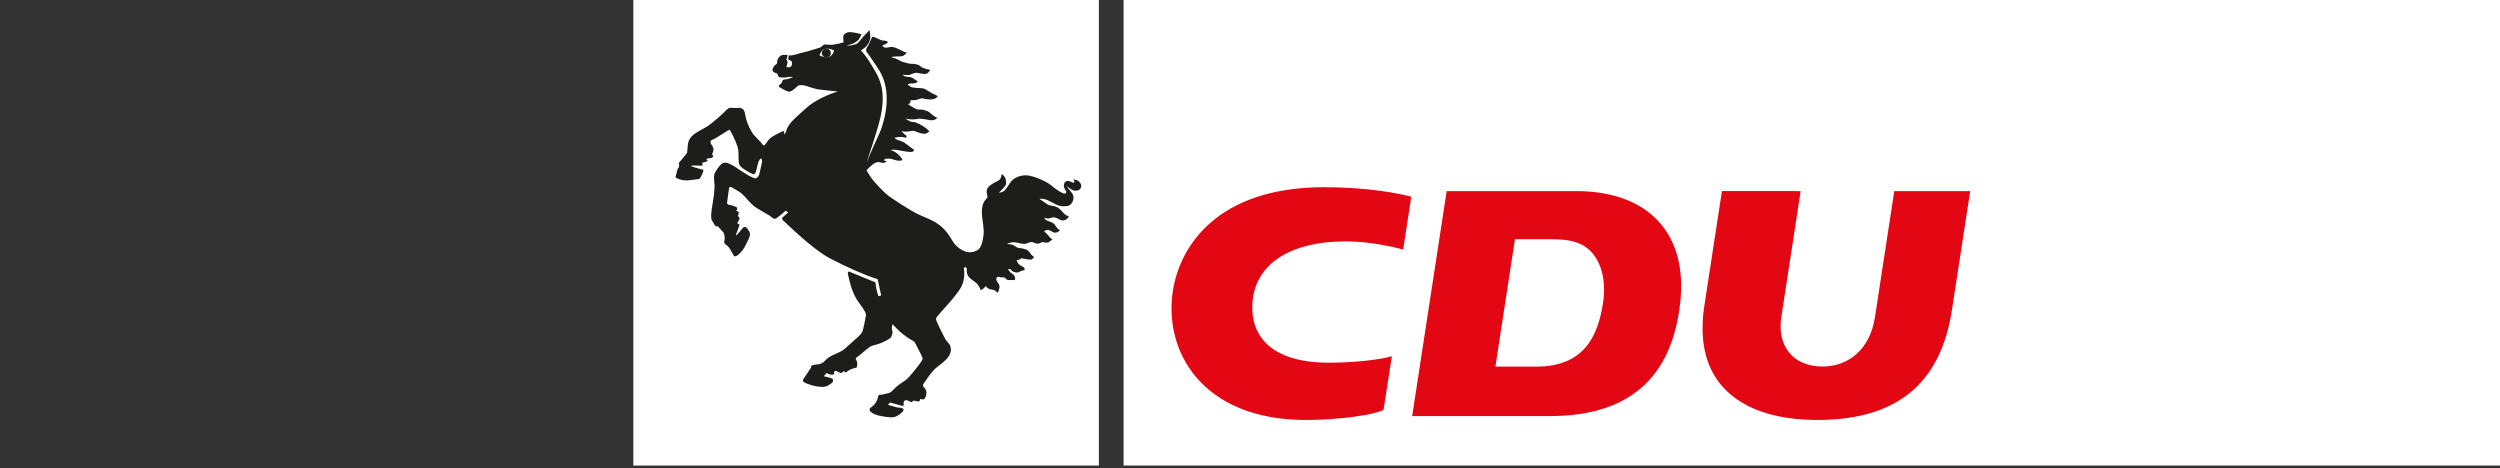
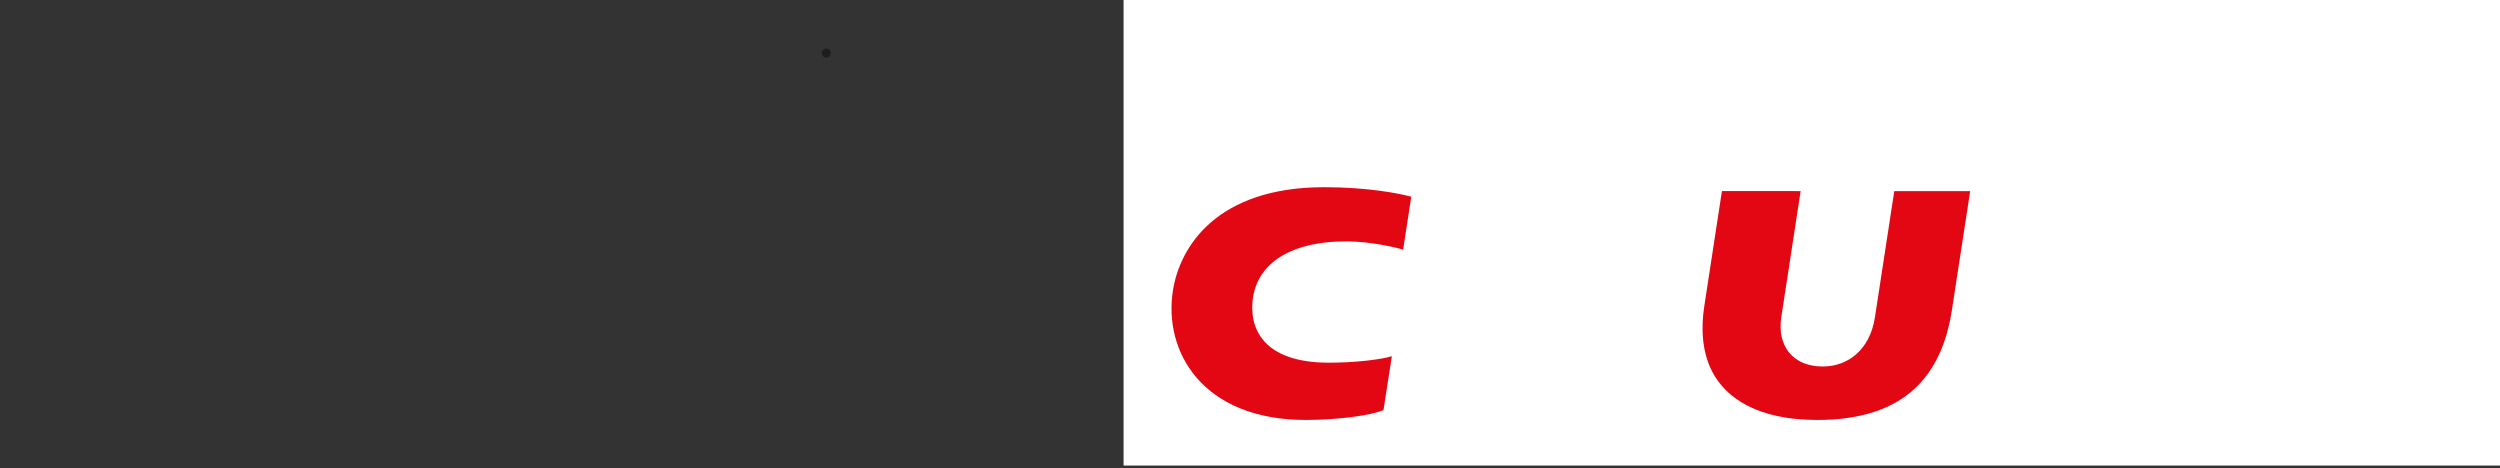
<svg xmlns="http://www.w3.org/2000/svg" version="1.1" id="Ebene_3" x="0px" y="0px" width="300px" height="56.204px" viewBox="0 0 300 56.204" enable-background="new 0 0 300 56.204" xml:space="preserve">
  <rect x="0" y="0" width="300" height="56.204" fill="#333333" stroke="none" />
  <g>
    <polygon fill="#FFFFFF" points="134.83,0 300,0 300,55.866 134.83,55.866  " />
-     <polygon fill="#FFFFFF" points="76,0 131.864,0 131.864,55.866 76,55.866  " />
-     <path fill="#E30613" d="M189.148,22.932h-15.547l-4.141,26.999h16.477c10.323,0,14.765-5.371,15.688-13.578   C202.562,27.983,197.757,22.932,189.148,22.932z M192.365,36.35c-0.612,4.006-2.305,7.643-7.989,7.643h-4.929l2.346-15.287h4.391   c2.107,0,3.381,0.328,4.344,1.121C192.13,31.145,192.783,33.618,192.365,36.35z" />
    <path fill="#E30613" d="M216.075,22.932l-2.321,15.143c-0.52,3.385,1.35,5.906,4.969,5.906c3.086,0,5.68-2.07,6.268-5.906   l2.322-15.143h9.108l-2.185,14.225c-1.198,7.84-5.571,13.238-16.164,13.238c-7.036,0-10.939-2.547-12.624-5.828   c-1.261-2.451-1.316-5.342-0.943-7.764l2.126-13.874L216.075,22.932L216.075,22.932L216.075,22.932z" />
    <path fill="#E30613" d="M167.025,42.743c-1.359,0.42-4.476,0.779-7.578,0.779c-6.999,0-9.42-3.289-9.159-7.172   c0.288-4.328,4.021-7.385,11.276-7.385c2.926,0,6.056,0.754,6.813,0.99l0.976-6.346c-1.345-0.377-5.181-1.146-10.437-1.146   c-12.904,0-17.319,7.135-18.157,12.352c-1.182,7.344,3.502,15.58,15.939,15.58c3.965,0,8.013-0.586,9.322-1.195L167.025,42.743   L167.025,42.743L167.025,42.743z" />
-     <path fill="#1D1D1B" d="M98.331,6.64c0,0,0.173-0.505,0.457-0.692c0.256-0.168,0.814-0.146,1.301,0.111   C100.089,6.06,99.839,7.414,98.331,6.64L98.331,6.64L98.331,6.64z M99.461,6.256c0.085,0.227-0.074,0.498-0.074,0.498   s-0.148-0.11-0.211-0.346c-0.058-0.229-0.025-0.191-0.099-0.478C99.078,5.93,99.375,6.029,99.461,6.256L99.461,6.256L99.461,6.256z    M129.425,21.738c-0.272-0.23-0.657-0.185-0.657-0.185s0.231,0.147,0.158,0.271c-0.076,0.127-0.051,0.143-0.337,0.02   c-0.311-0.135-0.698-0.256-0.875,0.168c-0.195,0.46,0.217,0.872,0.239,0.974c0.021,0.083-0.018,0.329-0.334,0.224   c-0.246-0.078-0.78-0.385-1.459-0.953c-0.7-0.584-2.167-1.133-2.859-1.211c-0.643-0.07-1.667,0.178-2.114,0.93   c-0.279,0.473-0.576,0.854-0.756,0.975c-0.244,0.168-0.56,0.166-0.56,0.166s0.877-0.793,0.863-1.109   c-0.021-0.416,0.006-0.741-0.531-1.133c0,0-0.02,0.396-0.203,0.625c-0.18,0.229-0.703,0.396-1.045,0.646   c-0.343,0.252-0.625,0.549-0.55,0.982c0.077,0.435,0.186,0.492-0.052,0.744c-0.24,0.252-0.595,0.705-0.52,1.885   c0.043,0.691,0.296,1.725,0.186,2.475c-0.081,0.571-0.21,1.551-0.792,1.829c-0.5,0.24-1.033,0.332-1.682-0.008   c-0.683-0.355-1.01-0.771-1.187-1.049c-0.174-0.279-0.698-1.299-1.615-1.995c-0.92-0.694-2.029-1.002-2.803-1.409   c-0.771-0.409-3-1.81-3.541-2.278c-0.543-0.467-1.446-1.439-1.782-1.89c-0.335-0.446-0.635-1.009-0.635-1.009   s0.625-0.68,1.075-0.896c0.381-0.186,0.728,0.037,0.927,0.023c0.247-0.012,0.437-0.182,0.437-0.182s-0.339-0.059-0.324-0.144   c0.006-0.035,0.037-0.173,0.288-0.181c0.193-0.006,0.374-0.055,0.845,0.105c0.817,0.281,1.056,0.051,1.056,0.051   s-0.098-0.269-0.392-0.566c-0.292-0.301-0.538-0.457-0.965-0.605c0,0,0.109-0.121,0.569-0.052c0.462,0.069,1.086,0.205,1.661,0.255   c0.544,0.046,0.541-0.247,0.541-0.247s-0.127-0.077-0.495-0.354c-0.367-0.277-0.405-0.342-0.702-0.521   c-0.256-0.153-0.442-0.198-0.738-0.29c-0.297-0.09-0.42-0.285-0.42-0.285s0.34-0.09,0.511-0.1c0.496-0.021,0.877,0.104,0.877,0.104   l0.071-0.225c0,0-0.039-0.018-0.291-0.229c-0.111-0.094-0.333-0.353-0.333-0.353s0.173,0.062,0.5,0.072   c0.332,0.009,0.65-0.115,0.875-0.106c0.225,0.008,0.258,0.088,0.834,0.258c0.319,0.098,0.569,0.125,0.718,0.074   c0.166-0.052,0.416-0.263,0.416-0.263s-0.221-0.245-0.264-0.276c-0.312-0.225-0.554-0.416-0.966-0.615   c-0.312-0.147-0.458-0.222-0.756-0.24c-0.262-0.02-0.361-0.072-0.564-0.196c-0.203-0.124-0.293-0.212-0.293-0.212   s0.741,0.225,1.657,0.005c0,0,0.439,0.044,0.668,0.077c0.46,0.064,1.047,0.318,1.483-0.18c0,0-0.211-0.055-0.505-0.273   c-0.447-0.336-0.373-0.425-0.936-0.604c-0.52-0.168-0.586-0.08-0.837-0.106c-0.25-0.026-0.258-0.045-0.668-0.276   c-0.414-0.232-0.584-0.373-0.584-0.373s0.445-0.105,0.264-0.455c0,0,0.396-0.03,0.576-0.031c0.311-0.002,0.625-0.274,1.013-0.186   c0.384,0.088,0.782,0.127,1.006,0.104c0.565-0.059,0.712-0.393,0.712-0.393s-0.248-0.158-0.397-0.216   c-0.449-0.172-0.568-0.329-0.799-0.44c-0.406-0.189-0.299-0.285-0.995-0.311c-0.694-0.025-0.978-0.094-1.118-0.189   c-0.14-0.096-0.303-0.248-0.303-0.248s0.202-0.107,0.428-0.119c0.228-0.012,0.376,0.007,0.538-0.057   c0.154-0.061,0.242-0.166,0.256-0.185c-0.017-0.007-0.08-0.046-0.279-0.185c-0.34-0.238-0.471-0.307-0.657-0.328   c-0.443-0.055-0.365-0.031-0.581-0.088c-0.215-0.06-0.313-0.23-0.313-0.23s0.152,0.066,0.548,0.062   c0.547-0.002,0.395-0.116,0.674-0.168c0.125-0.024,0.372-0.162,0.688-0.069c0.316,0.094,0.534,0.077,0.685,0.104   c0.474,0.088,0.717-0.494,0.717-0.494s-0.323-0.028-0.535-0.115c-0.303-0.118-0.381-0.124-0.523-0.217   c-0.231-0.149-0.175-0.234-0.668-0.338c-0.472-0.096-0.571-0.002-0.963-0.11c-1-0.272-0.629-0.175-1.252-0.474   c-0.318-0.153-0.735-0.238-0.735-0.238s0.14-0.1,0.52-0.102c0.293-0.006,0.482-0.008,0.717-0.025   c0.333-0.023,0.623-0.438,0.623-0.438s-0.013-0.005-0.287-0.086c-0.298-0.091,0.111-0.009-0.346-0.18   c-0.456-0.174-0.591-0.344-1.135-0.426c-0.192-0.029-0.585,0.146-0.817,0.084c-0.235-0.059-0.345-0.213-0.345-0.213   s-0.013-0.047,0.25-0.138c0.262-0.093,0.436-0.288,0.436-0.288s-0.081-0.15-0.372-0.193c-0.374-0.057-0.198,0.051-0.538-0.1   c-0.34-0.15-0.273-0.129-0.514-0.227c-0.144-0.059-0.433-0.248-0.523-0.037c-0.093,0.21-0.295,0.715-0.4,0.902   c-0.106,0.19-0.241,0.358-0.266,0.492c-0.025,0.137-0.033,0.262,0.126,0.43c0.163,0.168,0.964,1.396,1.237,1.789   c1.98,2.828,0.747,6.461,0.379,7.494c-0.112,0.317-1.334,2.918-1.715,3.91c0,0,1.087-3.22,1.475-4.627   c1.188-4.328-0.105-5.781-1.065-7.42c-0.313-0.525-0.965-1.363-1.081-1.433c0,0,0.477-0.292,0.659-0.507   c0.093-0.111,0.569-0.612,0.461-1.383c-0.067-0.484-0.072-0.557-0.072-0.557s-0.277,0.316-0.621,0.645   c-0.336,0.322-0.661,0.926-1.032,1.056c-0.614,0.211-1.105,0.17-1.105,0.17s0.294-0.085,0.668-0.21   c0.371-0.124,0.436-0.247,0.664-0.402c0.222-0.152,0.458-0.755,0.458-0.755s-0.937-0.254-1.41-0.263   c-0.247-0.005-0.817,0.204-0.794,0.625c0.01,0.23,0.051,0.615,0.051,0.615s-1.232,0.363-1.76,0.285   c-0.945-0.136-0.619,0.205-1.125,0.355c-0.466,0.141-1.492,0.471-2.035,0.584c-0.564,0.12-1.159,0.395-1.607,0.336   c-0.027-0.005-0.011,0.001-0.039-0.001l-0.099,0.47c0,0,0.41,0.168,0.457,0.313c0.044,0.138,0.052,0.45-0.15,0.589   c-0.154,0.105-0.496,0.032-0.496,0.032s0.008-0.076,0.029-0.156c0.087-0.34,0.173-0.532-0.032-0.718l0.147-0.559   c-0.4-0.057-0.736-0.094-1.001,0.209c-0.486,0.559-0.077,0.678-0.392,0.897c-0.388,0.269-0.507,0.731-0.365,0.853   c0.324,0.274,0.387,0.18,0.434,0.213c0.207,0.131,0.092,0.237,0.164,0.321c0.073,0.083,0.12,0.173,0.328,0.177   c0.212,0.004,0.395,0.053,0.825-0.022c0.4-0.078,0.672-0.013,0.672-0.013s-0.213,0.08-0.567,0.207   c-0.338,0.119-0.504,0.035-0.621,0.119c-0.124,0.082-0.1,0.145-0.168,0.309c-0.065,0.164-0.294,0.271-0.337,0.341   c-0.071,0.115-0.042,0.205,0.234,0.343c0.173,0.084,0.205,0.147,0.529,0.289c0.334,0.146,0.359,0.165,0.562,0.12   c0.26-0.058,0.486-0.308,0.681-0.461c0.22-0.177,0.291-0.317,0.565-0.303c0.38,0.022,0.306-0.022,0.793,0.137   c0.478,0.155,1.003,0.317,1.245,0.362c0.363,0.066,1.534,0.166,2.442,0.265c0,0-2.355,0.668-3.785,1.978   c-1.365,1.252-2.225,1.843-2.477,2.957l-0.212,0.248c0,0,0.068-0.416,0.042-0.42c-0.156-0.027-0.331,0.06-0.621,0.217   c-0.437,0.234-0.67,0.336-0.991,0.568c-0.217,0.159-0.445,0.48-0.637,0.75c-0.062,0.09-0.16,0.297-0.336,0.084   c-0.216-0.252-0.032-0.111-1.076-1.178c0,0-0.42-0.512-0.775-1.473c-0.394-1.062-0.151-1.637-0.913-1.777   c0,0-0.285,0.035-0.618,0.023c-0.329-0.006-0.64-0.133-0.991,0.254c-0.351,0.391-1.733,1.621-2.324,1.982   c-0.591,0.363-1.613,0.803-2.001,1.377c-0.387,0.574-0.271,1.069-0.382,1.781c0,0-0.389,0.488-0.637,0.79   c-0.248,0.306-0.333,0.377-0.333,0.377s0.065,0.413-0.04,0.603l-0.108,0.103l-0.281,1.05c0,0,0.632,0.516,1.771,0.346   c1.205-0.179,1.054-0.016,1.309-0.457c0.255-0.44,0.291-0.773,0.291-0.773s-1.403-0.359-1.488-0.462   c-0.085-0.104,0.839-0.052,1.05-0.048c0.208,0.002,0.384,0,0.349-0.094c-0.035-0.095-0.094-0.246-0.094-0.246   s0.271-0.053,0.421-0.112c0.15-0.062,0.334-0.115,0.199-0.226c-0.137-0.111-0.079-0.139-0.001-0.174   c0.075-0.039,0.627-0.007,0.7-0.203c0.071-0.195-0.101-0.209-0.099-0.313s0.311-0.538,0.065-0.916   c-0.247-0.374-0.426-0.69-0.054-0.813c0.372-0.125,1.889-1.166,1.977-1.168c0.086-0.002,0.009-0.242,0.324,0.32   c0.316,0.564,0.788,1.598,0.834,2.2c0.042,0.604-0.02,1.346,0.114,1.606c0.136,0.271,0.356,0.434,0.782,0.702   c0.454,0.289,0.907,0.503,0.989,0.458c0.161-0.089,0.204-0.182,0.347-0.769c0.144-0.585,0.123-0.774,0.458-1.136   c0,0,0.233,0.078,0.123,0.582c-0.109,0.504-0.185,0.793-0.242,1.078c-0.123,0.648-0.41,0.715-0.46,0.736   c-0.116,0.053-0.549-0.105-1.349-0.605c-0.799-0.496-1.096-0.762-1.527-0.98c-0.431-0.221-0.858-0.453-1.271-0.114   c-0.323,0.271-0.613,0.75-0.742,0.982c-0.198,0.354-0.162,0.7-0.099,1.312c0.082,0.768-0.124,1.862-0.32,3.12   c0,0-0.148,0.981-0.007,1.271c0.169,0.349,0.354,0.619,0.42,0.687c0.219,0.231,0.23-0.017,0.367,0.134   c0.13,0.147,0.397,0.471,0.591,0.658c0.148,0.146,0.205,0.729,0.187,0.813c-0.056,0.301-0.132,0.461,0.09,0.66   c0.102,0.094,0.279,0.109,0.558,0.574c0.274,0.465,0.382,0.666,0.382,0.666s0.076,0.406,0.546,0.039   c0.47-0.367,0.766-0.811,1.001-1.324c0.235-0.518,0.626-1.066,0.37-1.491c-0.224-0.369-0.378-0.695-0.734-0.492   c0,0-0.833,1.062-0.859,0.934c-0.028-0.128,0.51-1.328,0.419-1.324c-0.183,0.006-0.265-0.031-0.219-0.192   c0.069-0.239,0.265-0.392,0.223-0.539c-0.044-0.147-0.132-0.164-0.191-0.242c-0.053-0.079,0.124-0.22,0.101-0.409   c-0.024-0.195-0.333-0.229-0.333-0.229s0.115-0.098,0.13-0.174c0.029-0.117,0.066-0.223-0.204-0.328   c-0.261-0.105-0.374-0.143-0.551-0.18c-0.068-0.016-0.471,0.008-0.441-0.319c0.039-0.365,0.202-1.513,0.202-1.513   s-0.019-0.572,0.419-0.266c0.35,0.246,0.853,0.4,1.364,0.932c0.516,0.531,0.902,1.104,1.622,1.553   c0.72,0.447,1.487,0.836,1.645,0.979c0.172,0.156,0.393,0.383,0.667,0.199c0.415-0.271,1.109-0.896,1.109-0.896l0.298,0.209   L93.99,26.02c0,0-0.309,0.186,0.005,0.454c0.389,0.341,3.523,3.433,5.515,4.484c1.99,1.049,4.278,2.072,5.803,2.543   c0,0,0.313,1.34,0.424,1.953l-0.329,0.096c0,0-0.333-0.957-0.343-1.658l-3.184-1.307c0-0.002-0.224,0.023-0.121,0.355   c0.145,0.471,0.354,2.104,1.315,3.381c0.851,1.125,0.865,1.383,0.834,1.533c-0.024,0.152-0.292,1.764-0.486,2.061   c-0.195,0.297-0.614,0.672-1.3,1.262c-0.686,0.592-0.751,0.766-1.349,1.062c-0.596,0.293-1.167,0.434-1.755,1.021   c0,0-0.27,0.369-0.792,0.447c-0.52,0.074-0.987,0.074-0.915,0.42l-0.849,1.277c0,0-0.371,0.326,0.246,0.582   c0.619,0.256,2.025,0.672,2.656,0.281c0.586-0.363,0.538-0.412,0.569-0.471c0.027-0.066,0.125-0.281-0.172-0.402   c-0.355-0.139-0.918-0.24-0.918-0.24l0.363-0.396c0,0,0.215,0.162,0.47,0.193c0.258,0.025,0.366,0.014,0.401-0.084   c0.033-0.1-0.023-0.307,0.102-0.324c0.137-0.023,0.032-0.119,0.369,0.07c0.333,0.182,0.438,0.164,0.541,0.076   c0.104-0.086,0.084-0.178,0.201-0.139c0.115,0.039,0.133,0.201,0.223,0.148c0.105-0.068,0.219-0.176,0.277-0.215   c0.675-0.398,0.935-0.287,1.009-0.396c0.072-0.111,0.114-0.461,0.022-0.719c-0.093-0.268-0.251-0.346,0.025-0.521   c0.275-0.174,1.399-1.152,1.599-1.271c0.198-0.123,0.966-0.258,1.347-0.439c0.62-0.305,0.833-0.396,1.031-0.562   c0.211-0.174,0.328-0.705,0.257-0.859c-0.159-0.342,0.026-0.801,0.026-0.801s0.105,0.082,0.514,0.521   c0.408,0.443,1.101,1.021,2.117,1.58c0,0,0.925,1.756,0.935,1.857c0.013,0.125,0.188,0.123-0.303,0.779   c-0.489,0.664-1.33,1.695-1.615,1.908c-0.262,0.201-1.012,0.619-1.525,1.18c-0.434,0.471-0.493,0.396-0.916,0.514   c-0.422,0.117-0.668,0.123-0.668,0.123s-0.251-0.064-0.303,0.311c-0.051,0.375-0.35,0.865-0.69,1.096   c-0.341,0.232-0.432,0.418-0.109,0.678c0.2,0.168,0.522,0.375,1.444,0.514c0.918,0.133,1.222,0.18,1.702-0.084   c0.422-0.234,0.869-0.619,0.698-0.838c-0.105-0.123-0.521-0.113-0.754-0.166c-0.211-0.045-1.072-0.307-1.072-0.307l0.237-0.283   c0,0,0.937,0.268,1.161,0.322c0.284,0.072,0.393,0.127,0.463,0.037c0.072-0.094-0.007-0.176-0.001-0.295   c0.005-0.123,0.121-0.387,0.371-0.338c0.261,0.055,0.48,0.24,0.596,0.225c0.074-0.01,0.152-0.076,0.223-0.188   c0,0,0.09,0.014,0.306,0.068c0.22,0.061,0.385,0.076,0.439-0.031c0.059-0.115,0.099-0.244,0.099-0.244s0.325,0.188,0.491-0.004   c0.118-0.131,0.332-0.635,0.171-1.012c-0.2-0.465-0.568-0.42-0.196-0.926c0.23-0.318,0.659-1.002,1.181-1.549   c0.315-0.324,0.662-0.543,1.014-0.834c0.562-0.467,1.116-1.064,0.964-1.807c-0.131-0.635-0.33-0.426-0.73-1.188   c-0.402-0.756-0.938-1.902-0.981-2.064c-0.038-0.143-0.12-0.215,0.081-0.471c0.352-0.469,1.7-1.871,2.192-2.549   c0.493-0.678,1.161-1.322,1.067-2.934c0,0-0.125-0.391,0.018-0.436c0.156-0.051,0.318,0.035,0.286,0.303   c-0.029,0.256,0.009,0.707,0.467,1.068c0.458,0.367,0.667,0.475,0.778,0.611c0.317,0.371,0.415,0.746,0.415,0.746   s0.203-0.01,0.471-0.311c0.072-0.08,0.149-0.18,0.149-0.18s0.102,0.158,0.167,0.213s0.281,0.189,0.539,0.221   c0.256,0.033,0.372,0.074,0.505,0.201c0.075,0.074,0.223,0.174,0.223,0.174s0.062-0.109,0.096-0.197   c0.064-0.168,0.214-0.588,0.018-0.854c-0.196-0.268-0.316-0.463-0.289-0.615c0.027-0.154,0.104-0.277,0.323-0.238   c0.22,0.041,0.186,0.094,0.312,0.066c0.127-0.023,0.307-0.006,0.388,0.027c0.09,0.041,0.113,0.209,0.313,0.266   c0.201,0.055,0.374,0.016,0.461,0.02c0.178,0.012,0.42,0.008,0.42,0.008s0.134-0.234-0.049-0.518   c-0.161-0.244-0.351-0.26-0.492-0.42c-0.209-0.238-0.252-0.383-0.252-0.383s0.21-0.072,0.354,0.096s0.272,0.273,0.643,0.32   c0.271,0.031,0.375-0.123,0.586-0.199c0.214-0.076,0.377-0.08,0.377-0.08s0.095-0.24-0.132-0.377   c-0.228-0.141-0.059,0.021-0.412-0.24c-0.354-0.256-0.396-0.594-0.396-0.594s0.257,0.027,0.579-0.209c0,0-0.112-0.055,0.443,0.064   c0.558,0.123,0.754,0.104,0.855,0.018c0.104-0.084,0.216-0.246,0.216-0.246s-0.26-0.18-0.4-0.363   c-0.139-0.184-0.222-0.424-0.658-0.568c-0.425-0.133-0.413-0.092-0.756-0.148c-0.322-0.053-0.385-0.186-0.589-0.291   c-0.183-0.094-0.261-0.178-0.854-0.184c0,0,0.31-0.189,0.655-0.205c0.328-0.014,0.542,0.018,0.96,0.129   c0.477,0.129,0.744,0.023,0.937-0.066c0.191-0.086,0.26-0.098,0.43-0.096c0.141,0.002,0.394,0.146,0.564,0.172   c0.372,0.064,0.506-0.115,0.692-0.168c0.074-0.023,0.583,0.156,0.792,0.008c0.279-0.199,0.464-0.346,0.464-0.346   s-0.124,0.049-0.421-0.329c-0.322-0.411-0.605-0.6-0.605-0.6s0.18-0.223,0.452-0.192c0.347,0.034,0.504,0.299,0.85,0.328   c0.345,0.026,0.615-0.323,0.615-0.323s-0.076,0.038-0.286-0.158c-0.209-0.195-0.312-0.496-0.527-0.644   c-0.219-0.146-0.523-0.229-0.817-0.356c-0.254-0.109-0.261-0.328-0.261-0.328s0.269,0.152,0.541,0.1   c0.272-0.055,0.479-0.172,0.718-0.111c0.313,0.076,0.485,0.213,0.678,0.301c0.194,0.088,0.657,0.133,1.012-0.408   c-0.004,0.002-0.035,0.004-0.419-0.222c-0.25-0.147-0.426-0.522-0.874-0.823c-0.445-0.303-0.915-0.205-1.246-0.401   c-0.42-0.255-0.995-0.687-0.995-0.687s0.443-0.1,1.101,0.217c0.66,0.313,1.087,0.664,1.732,0.677   c0.643,0.016,0.857-0.107,1.04-0.396c0.322-0.498,0.225-0.943,0.009-1.205c-0.221-0.266-0.639-0.832-0.639-0.832   s0.64,0.514,0.929,0.551c0.288,0.033,0.472,0.021,0.649-0.146C129.941,22.347,129.689,21.965,129.425,21.738L129.425,21.738   L129.425,21.738z" />
    <path fill="#1D1D1B" d="M99.695,6.465c-0.054,0.296-0.338,0.49-0.632,0.438c-0.297-0.055-0.49-0.34-0.437-0.633   c0.056-0.296,0.338-0.49,0.633-0.436C99.555,5.887,99.75,6.17,99.695,6.465L99.695,6.465L99.695,6.465z" />
  </g>
</svg>